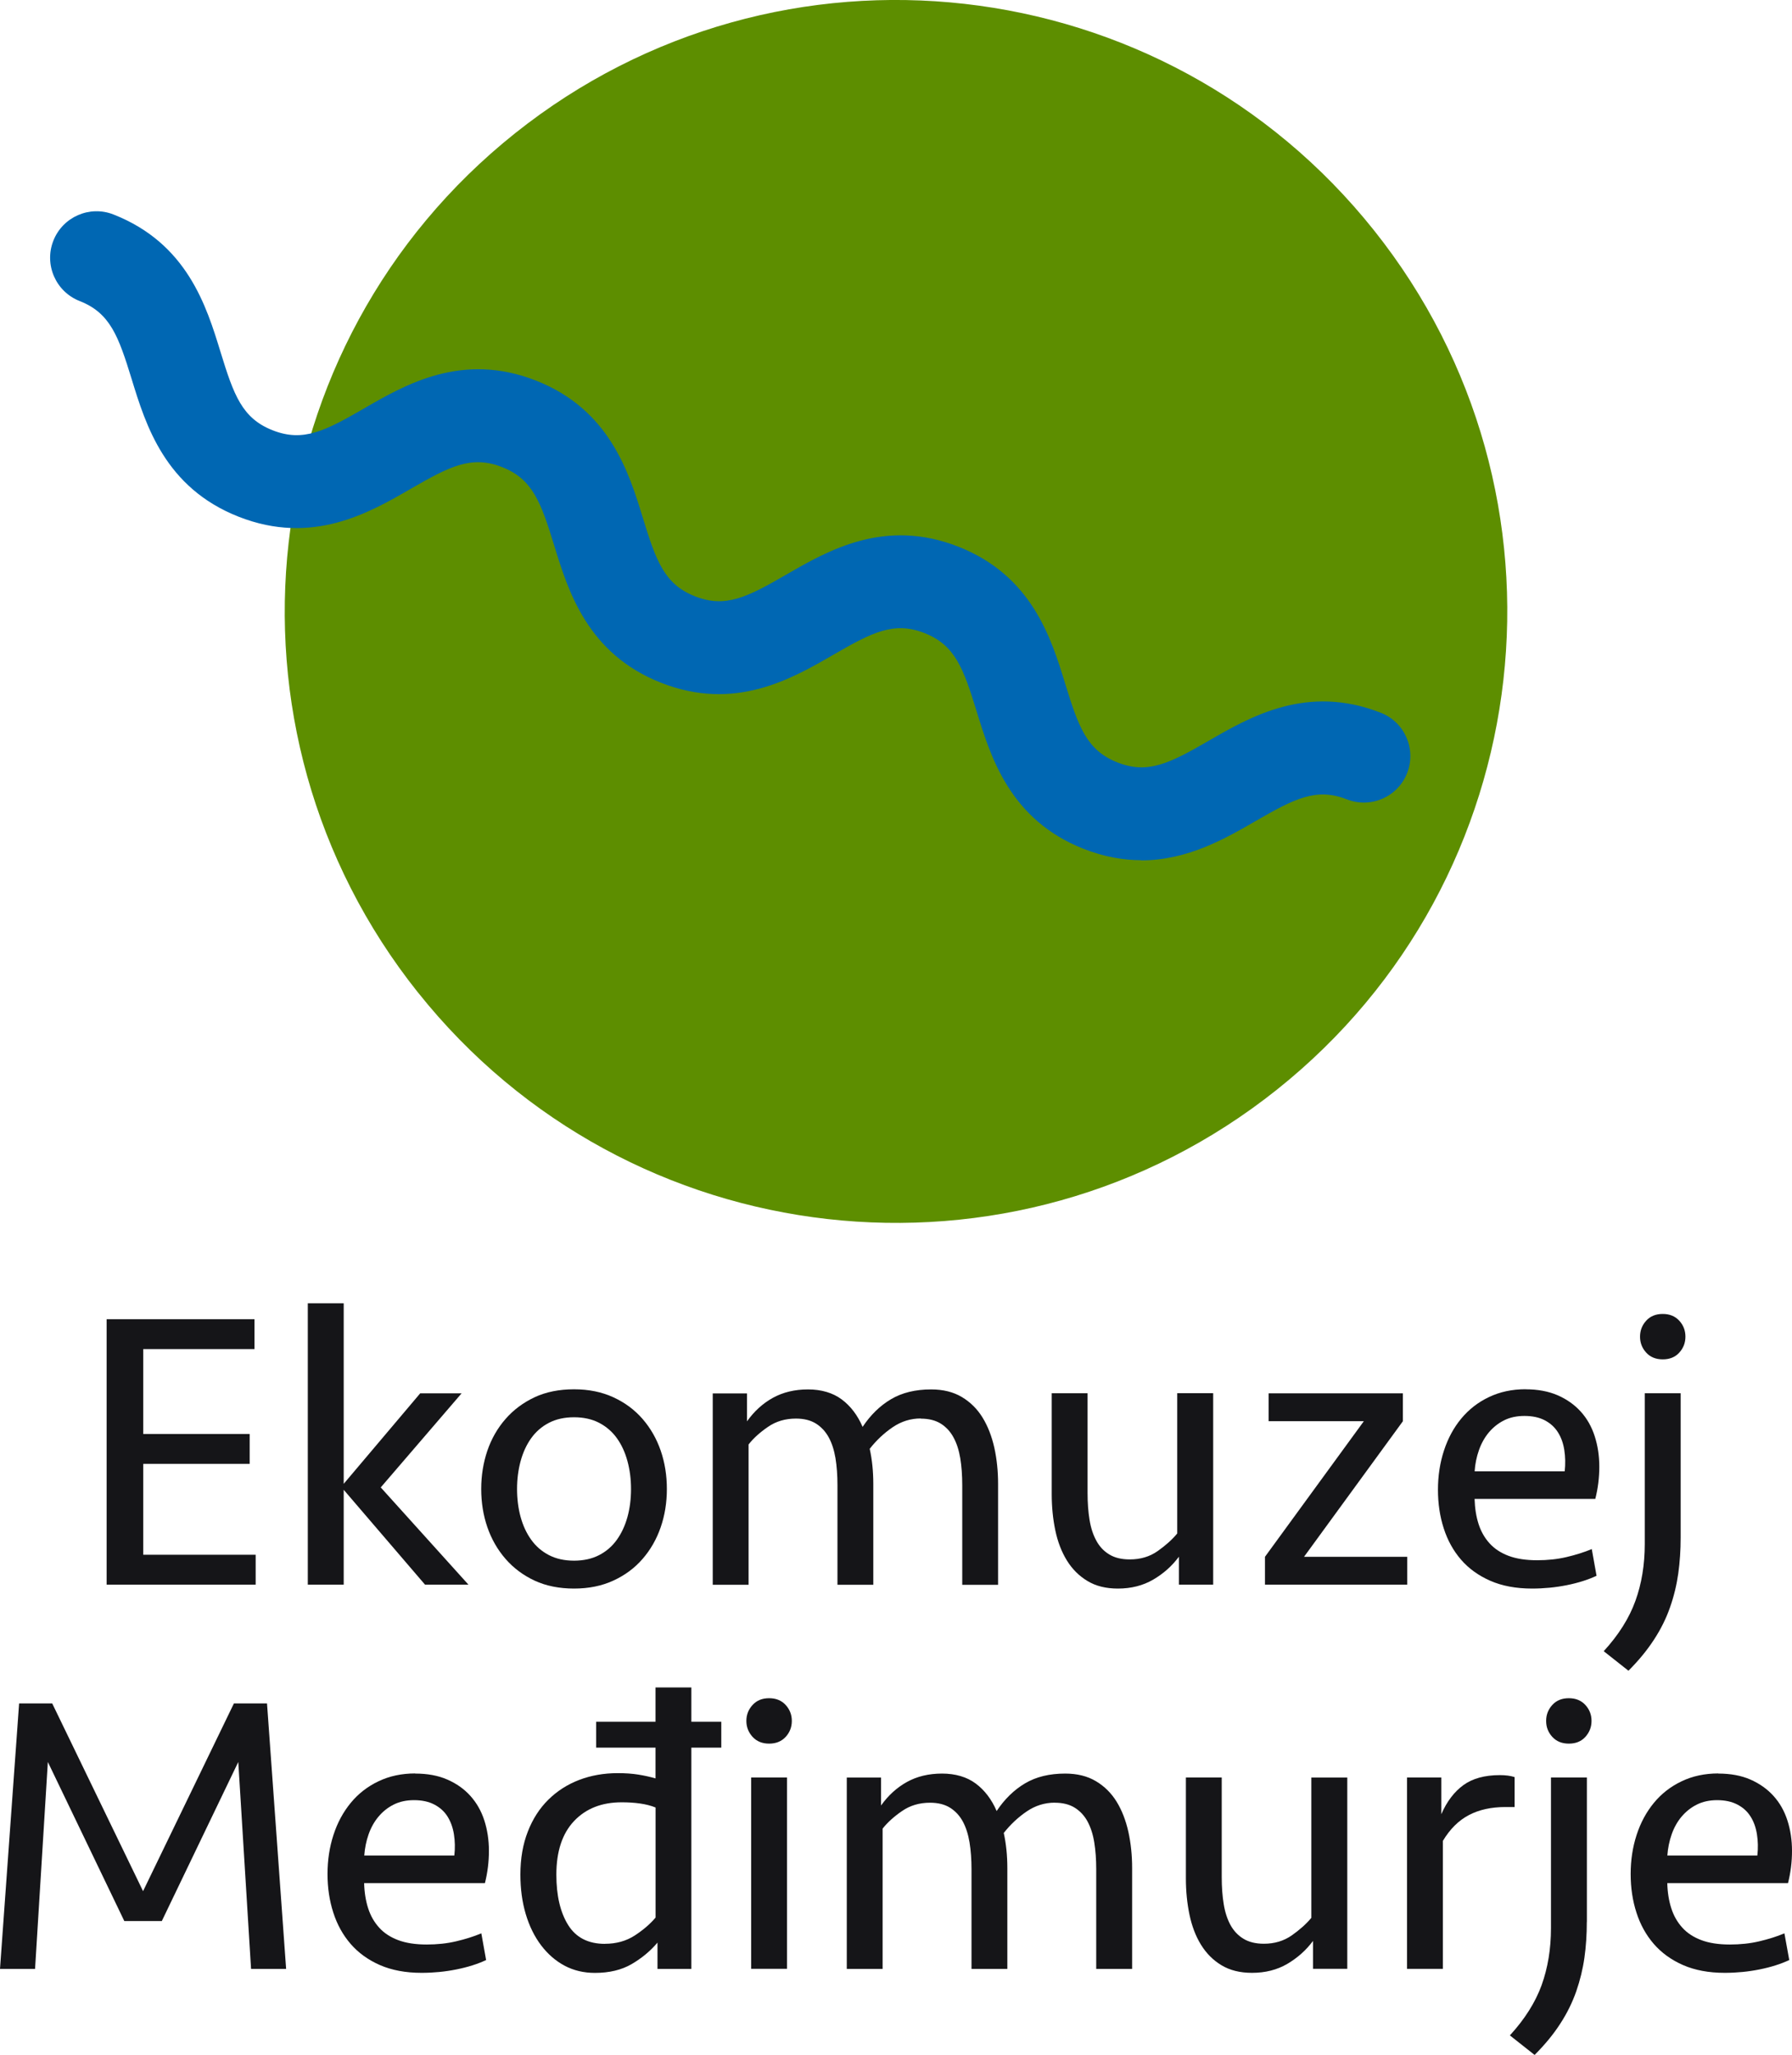
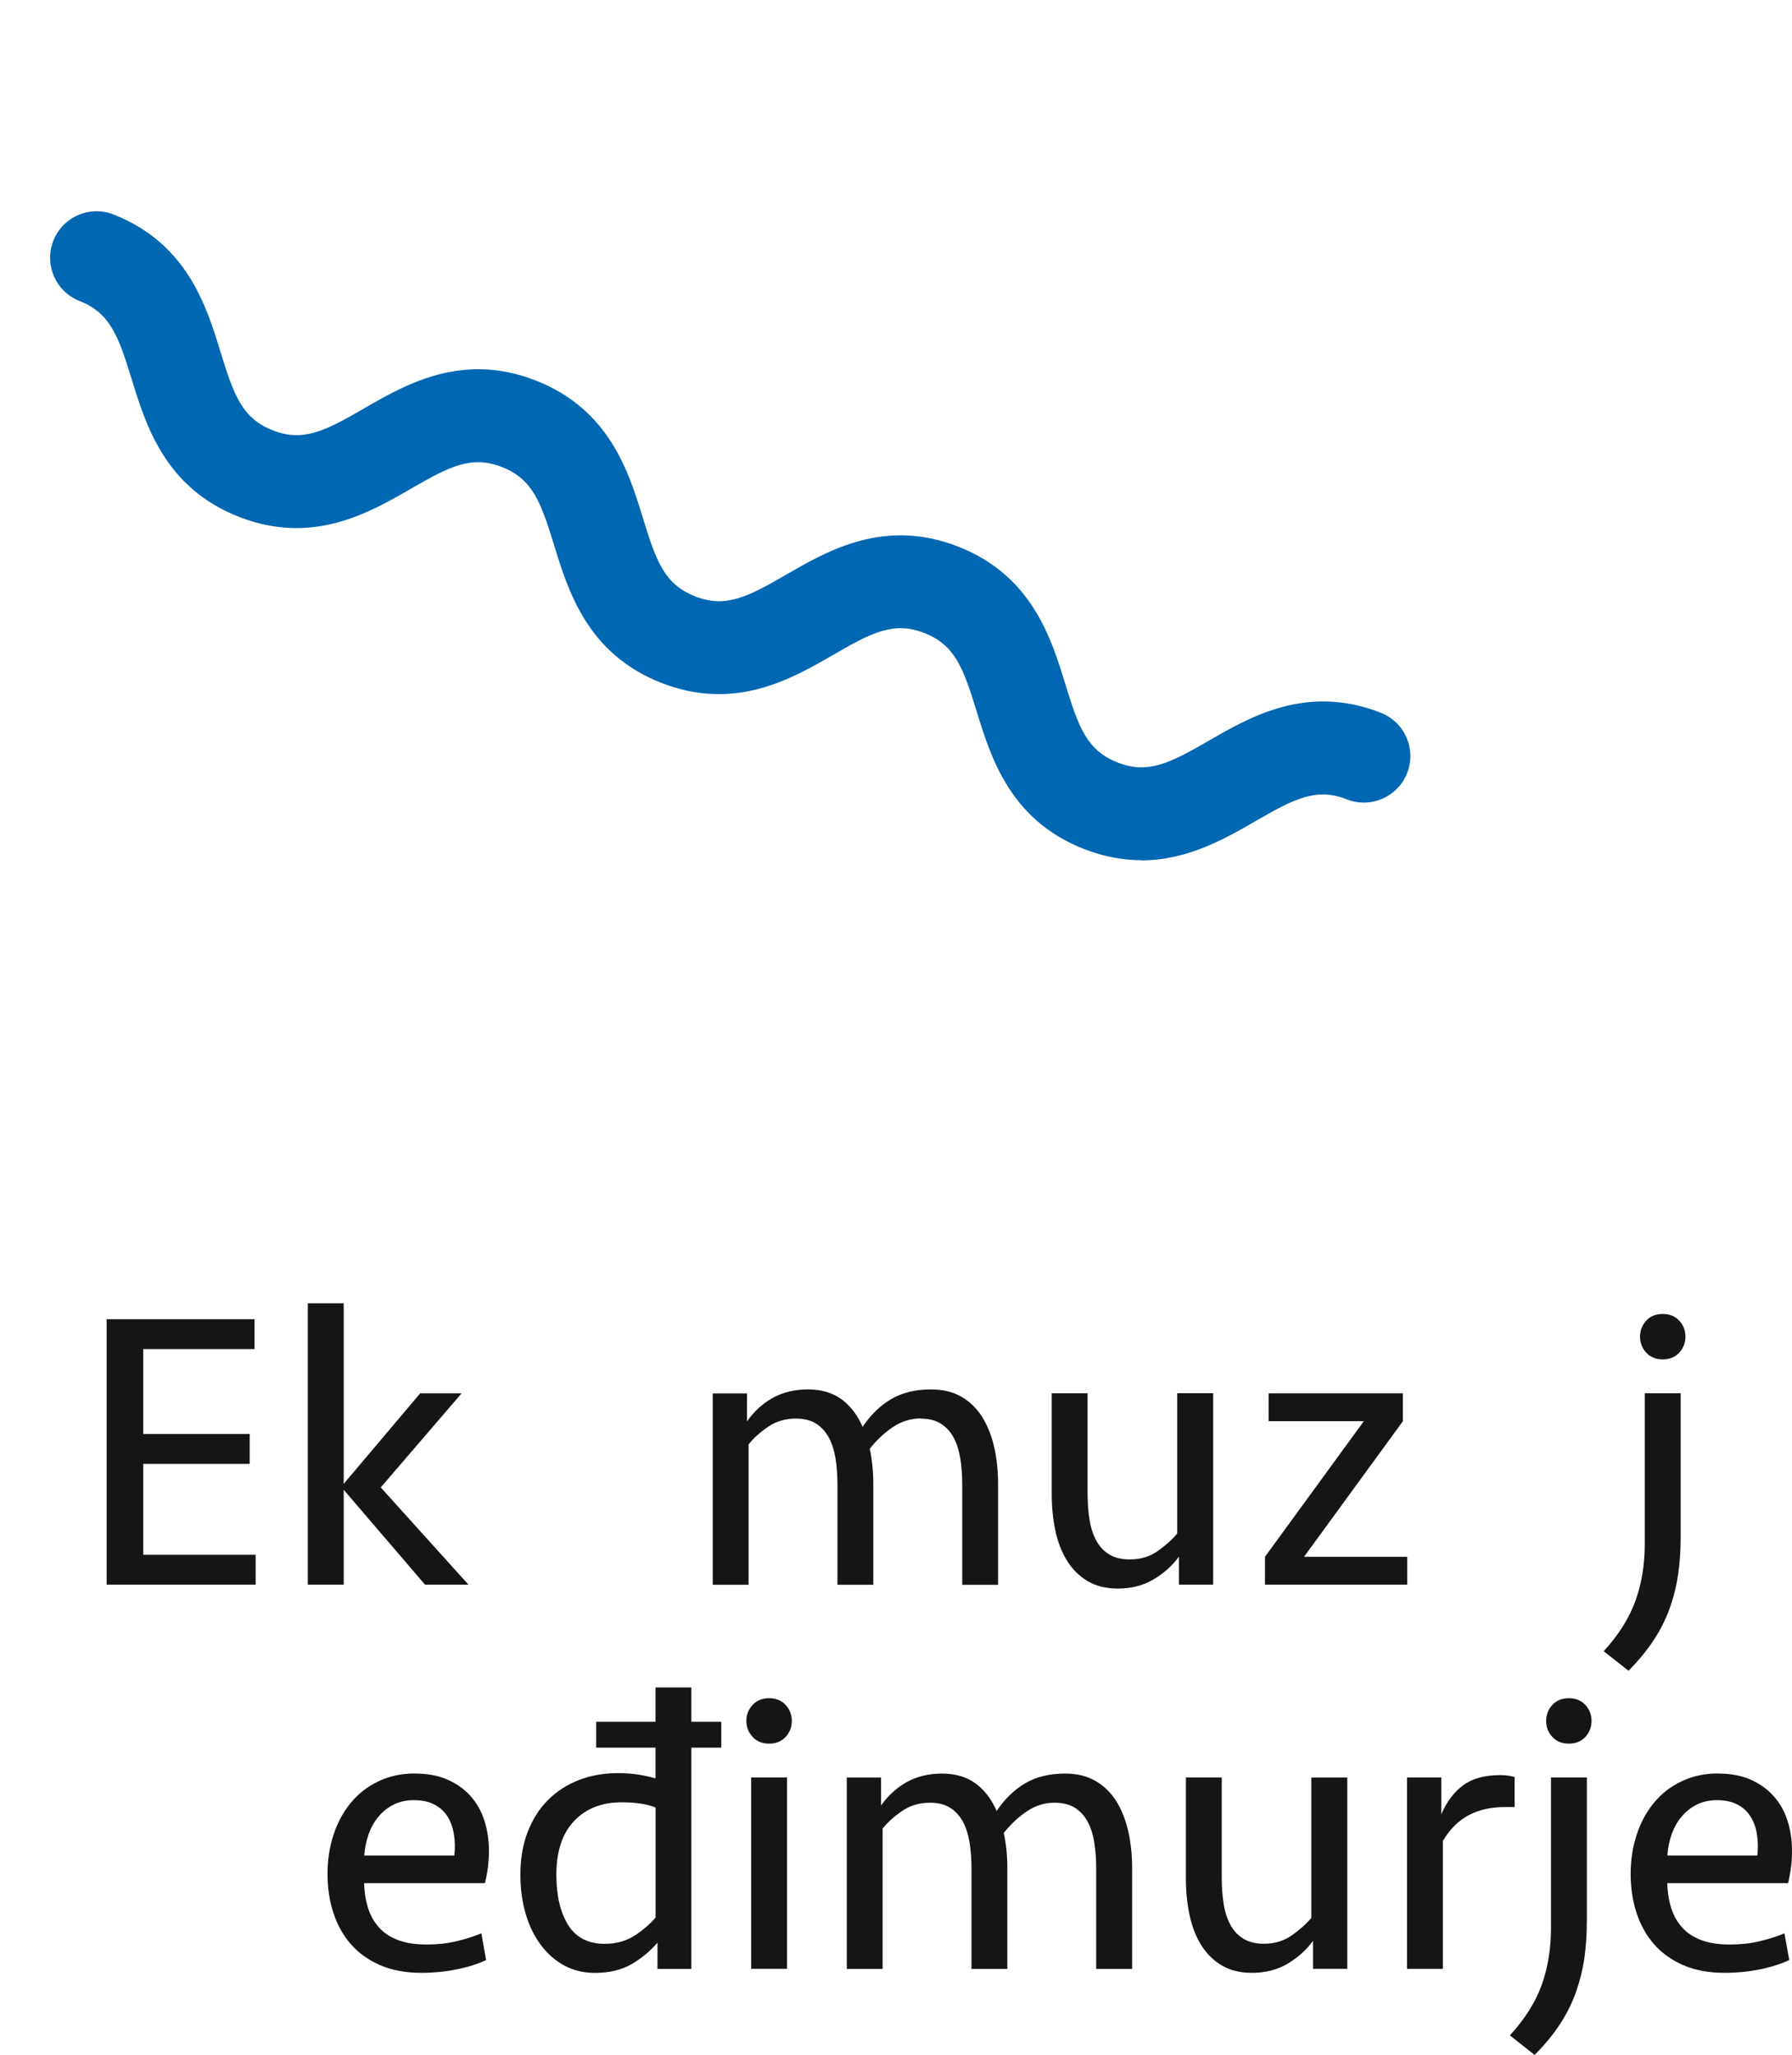
<svg xmlns="http://www.w3.org/2000/svg" id="Layer_1" viewBox="0 0 300 343.92">
  <defs>
    <style>.cls-1{fill:#151518;}.cls-1,.cls-2,.cls-3{stroke-width:0px;}.cls-2{fill:#0067b3;}.cls-3{fill:#5d8e00;}</style>
  </defs>
-   <path class="cls-3" d="m69.97,166.1c-35.22-44.2-27.93-108.58,16.26-143.8,44.2-35.22,108.58-27.94,143.8,16.26,35.22,44.2,27.94,108.58-16.26,143.8-44.2,35.22-108.58,27.94-143.8-16.27" />
  <path class="cls-2" d="m191.07,143.96c-3.01,0-6.22-.55-9.66-1.9-12.33-4.85-15.55-15.35-17.91-23.01-2.22-7.22-3.61-11.09-8.73-13.1-5.11-2.01-8.76-.13-15.31,3.66-6.94,4.01-16.45,9.51-28.78,4.66-12.33-4.85-15.56-15.34-17.91-23.01-2.22-7.22-3.61-11.09-8.72-13.09-5.11-2.01-8.76-.13-15.31,3.65-6.94,4.01-16.45,9.51-28.78,4.66-12.33-4.84-15.56-15.35-17.91-23.01-2.22-7.22-3.61-11.09-8.72-13.09-4-1.57-5.97-6.09-4.4-10.09,1.57-4,6.09-5.97,10.08-4.39,12.33,4.85,15.56,15.34,17.91,23.01,2.22,7.23,3.61,11.09,8.72,13.1,5.11,2.01,8.76.13,15.3-3.65,6.94-4.02,16.45-9.51,28.78-4.67,12.33,4.85,15.56,15.34,17.91,23.01,2.22,7.23,3.61,11.09,8.73,13.1,5.11,2.01,8.76.13,15.3-3.65,6.94-4.01,16.45-9.51,28.78-4.66,12.33,4.85,15.56,15.34,17.91,23.01,2.22,7.23,3.62,11.09,8.73,13.1,5.11,2.01,8.77.13,15.31-3.65,6.94-4.01,16.45-9.51,28.78-4.66,4,1.57,5.97,6.09,4.4,10.09-1.57,4-6.09,5.97-10.09,4.4-5.11-2.01-8.77-.13-15.31,3.65-5.01,2.89-11.35,6.56-19.12,6.56" />
  <polygon class="cls-1" points="17.85 220.78 42.6 220.78 42.6 225.78 23.98 225.78 23.98 239.99 41.8 239.99 41.8 244.99 23.98 244.99 23.98 260.2 42.8 260.2 42.8 265.2 17.85 265.2 17.85 220.78" />
  <polygon class="cls-1" points="51.53 265.2 51.53 218.11 57.54 218.11 57.54 248.33 70.35 233.18 77.28 233.18 63.74 248.93 78.42 265.2 71.15 265.2 57.54 249.33 57.54 265.2 51.53 265.2" />
-   <path class="cls-1" d="m111.64,249.19c0,2.27-.34,4.4-1.03,6.4-.69,2-1.7,3.77-3.03,5.3-1.33,1.54-2.97,2.75-4.91,3.64-1.93.89-4.12,1.33-6.57,1.33s-4.69-.44-6.6-1.33c-1.91-.89-3.53-2.1-4.87-3.64-1.33-1.53-2.35-3.3-3.04-5.3-.69-2-1.03-4.14-1.03-6.4s.35-4.4,1.03-6.41c.69-2,1.7-3.77,3.04-5.3,1.33-1.53,2.96-2.74,4.87-3.64,1.91-.89,4.11-1.33,6.6-1.33s4.64.45,6.57,1.33c1.94.89,3.57,2.1,4.91,3.64,1.33,1.54,2.34,3.3,3.03,5.3.69,2,1.03,4.14,1.03,6.41m-6,0c0-1.65-.2-3.2-.6-4.67-.4-1.47-.99-2.75-1.77-3.83-.78-1.09-1.77-1.94-2.97-2.57-1.2-.62-2.6-.93-4.2-.93s-3,.31-4.2.93c-1.2.62-2.19,1.48-2.97,2.57-.78,1.09-1.37,2.37-1.77,3.83-.4,1.47-.6,3.03-.6,4.67s.2,3.26.6,4.7c.4,1.45.99,2.72,1.77,3.8.78,1.09,1.77,1.95,2.97,2.57,1.2.62,2.6.93,4.2.93s3-.31,4.2-.93c1.2-.62,2.19-1.48,2.97-2.57.78-1.09,1.37-2.36,1.77-3.8.4-1.45.6-3.01.6-4.7Z" />
  <path class="cls-1" d="m154.14,237.39c-1.69,0-3.26.49-4.7,1.47-1.44.98-2.72,2.18-3.84,3.61.4,1.82.6,3.78.6,5.87v16.88h-6v-16.68c0-1.64-.11-3.15-.33-4.5-.23-1.36-.6-2.52-1.14-3.5-.54-.98-1.25-1.74-2.14-2.3-.89-.55-2-.83-3.34-.83-1.78,0-3.35.46-4.7,1.4-1.36.93-2.43,1.91-3.23,2.93v23.48h-6v-32.02h5.74v4.67c1.2-1.69,2.64-3,4.34-3.94,1.69-.93,3.65-1.4,5.87-1.4s4.15.56,5.64,1.67c1.49,1.11,2.66,2.65,3.5,4.6,1.33-2,2.92-3.55,4.77-4.64,1.84-1.09,4.08-1.63,6.7-1.63,2,0,3.71.42,5.14,1.27,1.42.85,2.58,1.99,3.47,3.44.89,1.45,1.54,3.13,1.97,5.04.42,1.91.63,3.94.63,6.07v16.88h-6v-16.68c0-1.64-.11-3.15-.33-4.5-.23-1.36-.6-2.52-1.14-3.5-.53-.98-1.24-1.74-2.13-2.3-.89-.55-2-.83-3.33-.83" />
  <path class="cls-1" d="m203.1,233.18v32.02h-5.74v-4.67c-1.16,1.56-2.59,2.83-4.3,3.83-1.72,1-3.68,1.5-5.91,1.5-2,0-3.7-.42-5.1-1.27-1.4-.84-2.55-1.99-3.44-3.43-.89-1.44-1.54-3.13-1.94-5.04-.4-1.91-.6-3.94-.6-6.07v-16.88h6v16.68c0,1.65.11,3.14.33,4.5.22,1.36.6,2.52,1.14,3.5.53.98,1.25,1.75,2.17,2.3.91.56,2.06.83,3.43.83,1.78,0,3.34-.46,4.67-1.4,1.33-.94,2.42-1.91,3.27-2.94v-23.48h6Z" />
  <polygon class="cls-1" points="211.77 265.2 211.77 260.54 228.32 237.85 212.38 237.85 212.38 233.18 234.86 233.18 234.86 237.85 218.31 260.54 235.59 260.54 235.59 265.2 211.77 265.2" />
-   <path class="cls-1" d="m255.4,232.51c2.05,0,3.84.34,5.37,1,1.53.67,2.82,1.58,3.87,2.74,1.05,1.16,1.82,2.53,2.33,4.11.51,1.58.77,3.28.77,5.1s-.22,3.62-.67,5.4h-20.21c.05,1.56.27,2.96.67,4.2.4,1.24,1.01,2.32,1.84,3.23.82.91,1.89,1.61,3.2,2.1,1.31.49,2.9.73,4.77.73,1.73,0,3.37-.17,4.9-.53,1.53-.36,2.95-.8,4.24-1.34l.8,4.47c-1.43.67-3.08,1.19-4.97,1.57-1.89.38-3.83.57-5.84.57-2.67,0-5-.44-6.97-1.3-1.98-.87-3.61-2.04-4.9-3.53-1.29-1.49-2.26-3.24-2.9-5.24-.65-2-.97-4.16-.97-6.47s.33-4.49,1-6.54c.67-2.05,1.63-3.84,2.9-5.37,1.27-1.53,2.81-2.73,4.64-3.6,1.82-.87,3.87-1.31,6.14-1.31m-.2,4.47c-1.29,0-2.42.24-3.4.73-.98.49-1.82,1.16-2.54,2-.71.85-1.27,1.83-1.67,2.97-.4,1.13-.65,2.33-.73,3.57h15.08c.13-1.24.11-2.43-.07-3.57-.18-1.14-.53-2.12-1.07-2.97-.53-.84-1.26-1.51-2.2-2-.93-.49-2.07-.73-3.4-.73Z" />
  <path class="cls-1" d="m281.36,257.33c0,2.09-.13,4.09-.4,6-.27,1.91-.72,3.79-1.37,5.64-.64,1.85-1.53,3.65-2.67,5.4-1.14,1.76-2.57,3.51-4.3,5.24l-4.14-3.27c2.49-2.72,4.26-5.52,5.3-8.41,1.05-2.89,1.57-6.07,1.57-9.54v-25.22h6.01v24.15Zm-6.8-33.63c0-1.02.34-1.91,1.03-2.67.69-.76,1.61-1.13,2.77-1.13s2.08.38,2.77,1.13c.69.76,1.03,1.64,1.03,2.67s-.34,1.91-1.03,2.67c-.69.76-1.61,1.13-2.77,1.13s-2.08-.38-2.77-1.13c-.69-.76-1.03-1.64-1.03-2.67Z" />
-   <polygon class="cls-1" points="39.16 285.08 44.7 285.08 47.9 329.51 42.03 329.51 39.89 294.88 27.09 321.5 20.81 321.5 8.01 294.88 5.87 329.51 0 329.51 3.2 285.08 8.74 285.08 23.95 316.5 39.16 285.08" />
  <path class="cls-1" d="m69.51,296.82c2.05,0,3.84.33,5.37,1,1.54.67,2.83,1.58,3.87,2.74,1.04,1.16,1.82,2.52,2.33,4.1.51,1.58.77,3.28.77,5.1s-.22,3.62-.67,5.4h-20.22c.04,1.56.27,2.96.67,4.2.4,1.25,1.01,2.32,1.84,3.24.82.91,1.89,1.61,3.2,2.1,1.31.49,2.9.73,4.77.73,1.73,0,3.37-.17,4.9-.53,1.54-.36,2.95-.8,4.24-1.34l.8,4.47c-1.42.67-3.08,1.19-4.97,1.57-1.89.38-3.83.57-5.84.57-2.67,0-4.99-.44-6.97-1.3-1.98-.87-3.61-2.05-4.9-3.54-1.29-1.49-2.26-3.24-2.9-5.24-.65-2-.97-4.16-.97-6.47s.33-4.49,1-6.54c.66-2.04,1.63-3.83,2.9-5.37,1.27-1.54,2.81-2.73,4.64-3.6,1.82-.87,3.87-1.31,6.14-1.31m-.2,4.47c-1.29,0-2.43.25-3.4.74-.98.49-1.82,1.16-2.53,2-.71.84-1.27,1.83-1.67,2.97-.4,1.13-.64,2.33-.73,3.56h15.08c.14-1.24.11-2.43-.07-3.56-.18-1.14-.54-2.12-1.07-2.97-.53-.85-1.27-1.51-2.2-2-.93-.49-2.07-.74-3.4-.74Z" />
  <path class="cls-1" d="m99.8,288.15h9.94v-5.74h6v5.74h5.01v4.33h-5.01v37.03h-5.67v-4.4c-1.2,1.42-2.65,2.62-4.33,3.6-1.69.98-3.74,1.47-6.14,1.47-1.87,0-3.56-.4-5.07-1.2-1.51-.8-2.82-1.94-3.94-3.41-1.11-1.47-1.97-3.21-2.57-5.22-.6-2-.9-4.21-.9-6.62,0-2.67.41-5.07,1.24-7.19.82-2.12,1.97-3.9,3.44-5.35,1.47-1.45,3.19-2.55,5.17-3.31,1.98-.75,4.12-1.13,6.44-1.13,1.29,0,2.43.08,3.43.24,1,.16,1.97.37,2.9.64v-5.15h-9.94v-4.33Zm1.47,37.16c1.91,0,3.58-.47,5.01-1.4,1.42-.93,2.58-1.93,3.47-2.99v-18.42c-.76-.31-1.62-.53-2.6-.67-.98-.14-2-.2-3.07-.2-3.34,0-5.99,1.04-7.97,3.13-1.98,2.09-2.97,5.08-2.97,8.98,0,3.51.66,6.31,1.97,8.42,1.31,2.11,3.37,3.16,6.17,3.16Z" />
  <path class="cls-1" d="m124.95,288.01c0-1.02.34-1.91,1.04-2.67.69-.76,1.61-1.13,2.77-1.13s2.08.38,2.77,1.13c.69.76,1.03,1.65,1.03,2.67s-.34,1.92-1.03,2.67c-.69.75-1.61,1.13-2.77,1.13s-2.08-.38-2.77-1.13c-.69-.76-1.04-1.65-1.04-2.67m.8,9.47h6v32.02h-6v-32.02Z" />
  <path class="cls-1" d="m176.58,301.69c-1.69,0-3.26.49-4.7,1.47-1.44.98-2.72,2.18-3.84,3.6.4,1.82.6,3.78.6,5.87v16.88h-6v-16.68c0-1.64-.11-3.15-.33-4.5-.23-1.36-.6-2.52-1.13-3.5-.54-.98-1.25-1.74-2.14-2.3-.89-.55-2-.83-3.34-.83-1.78,0-3.35.46-4.7,1.4-1.36.93-2.43,1.91-3.24,2.93v23.48h-6v-32.02h5.74v4.67c1.2-1.69,2.65-3,4.34-3.94,1.69-.93,3.65-1.4,5.87-1.4s4.15.56,5.64,1.67c1.49,1.11,2.66,2.65,3.5,4.6,1.33-2,2.92-3.55,4.77-4.64,1.84-1.09,4.08-1.63,6.7-1.63,2,0,3.71.42,5.14,1.27,1.42.84,2.58,1.99,3.47,3.43.89,1.45,1.54,3.13,1.97,5.04.42,1.92.63,3.94.63,6.07v16.88h-6.01v-16.68c0-1.64-.11-3.15-.33-4.5-.22-1.36-.6-2.52-1.13-3.5-.53-.98-1.25-1.74-2.14-2.3-.89-.55-2-.83-3.33-.83" />
  <path class="cls-1" d="m225.55,297.48v32.02h-5.74v-4.67c-1.16,1.56-2.59,2.83-4.3,3.84-1.71,1-3.68,1.5-5.91,1.5-2,0-3.7-.42-5.11-1.27-1.4-.84-2.54-1.99-3.43-3.43-.89-1.44-1.53-3.13-1.93-5.04-.4-1.91-.6-3.94-.6-6.07v-16.88h6v16.68c0,1.65.11,3.14.33,4.5.22,1.36.6,2.52,1.13,3.5.54.98,1.26,1.75,2.17,2.3.91.56,2.06.84,3.43.84,1.78,0,3.34-.47,4.67-1.4,1.33-.94,2.42-1.91,3.27-2.93v-23.48h6Z" />
  <path class="cls-1" d="m253.57,302.42h-1.54c-2.36,0-4.39.44-6.11,1.34-1.71.89-3.17,2.33-4.37,4.33v21.41h-6v-32.02h5.74v6.14c.93-2.13,2.17-3.76,3.7-4.87,1.53-1.11,3.57-1.67,6.1-1.67.98,0,1.8.11,2.47.33v5Z" />
  <path class="cls-1" d="m265.65,321.63c0,2.09-.13,4.09-.4,6-.27,1.91-.73,3.79-1.37,5.64-.65,1.85-1.53,3.65-2.67,5.4-1.13,1.76-2.57,3.51-4.3,5.24l-4.14-3.27c2.49-2.72,4.26-5.52,5.31-8.4,1.04-2.89,1.57-6.07,1.57-9.54v-25.22h6.01v24.15Zm-6.81-33.62c0-1.02.34-1.91,1.03-2.67.69-.76,1.61-1.13,2.77-1.13s2.08.38,2.77,1.13c.69.76,1.03,1.64,1.03,2.67s-.35,1.91-1.03,2.67c-.69.76-1.61,1.13-2.77,1.13s-2.08-.38-2.77-1.13c-.69-.76-1.03-1.64-1.03-2.67Z" />
  <path class="cls-1" d="m287.66,296.82c2.05,0,3.84.33,5.37,1,1.53.67,2.82,1.58,3.87,2.74,1.05,1.16,1.82,2.52,2.33,4.1.51,1.58.77,3.28.77,5.1s-.22,3.62-.67,5.4h-20.21c.04,1.56.27,2.96.67,4.2.4,1.25,1.01,2.32,1.84,3.24.82.91,1.89,1.61,3.2,2.1,1.31.49,2.9.73,4.77.73,1.73,0,3.37-.17,4.9-.53,1.53-.36,2.95-.8,4.23-1.34l.81,4.47c-1.43.67-3.08,1.19-4.97,1.57-1.89.38-3.84.57-5.84.57-2.67,0-5-.44-6.97-1.3-1.98-.87-3.61-2.05-4.9-3.54-1.29-1.49-2.26-3.24-2.9-5.24-.65-2-.97-4.16-.97-6.47s.33-4.49,1-6.54c.66-2.04,1.63-3.83,2.9-5.37,1.27-1.54,2.81-2.73,4.64-3.6,1.82-.87,3.87-1.31,6.14-1.31m-.2,4.47c-1.29,0-2.42.25-3.4.74-.98.49-1.82,1.16-2.54,2-.71.84-1.27,1.83-1.67,2.97-.4,1.13-.64,2.33-.73,3.56h15.07c.14-1.24.11-2.43-.07-3.56-.18-1.14-.53-2.12-1.07-2.97-.53-.85-1.26-1.51-2.2-2-.93-.49-2.07-.74-3.4-.74Z" />
</svg>